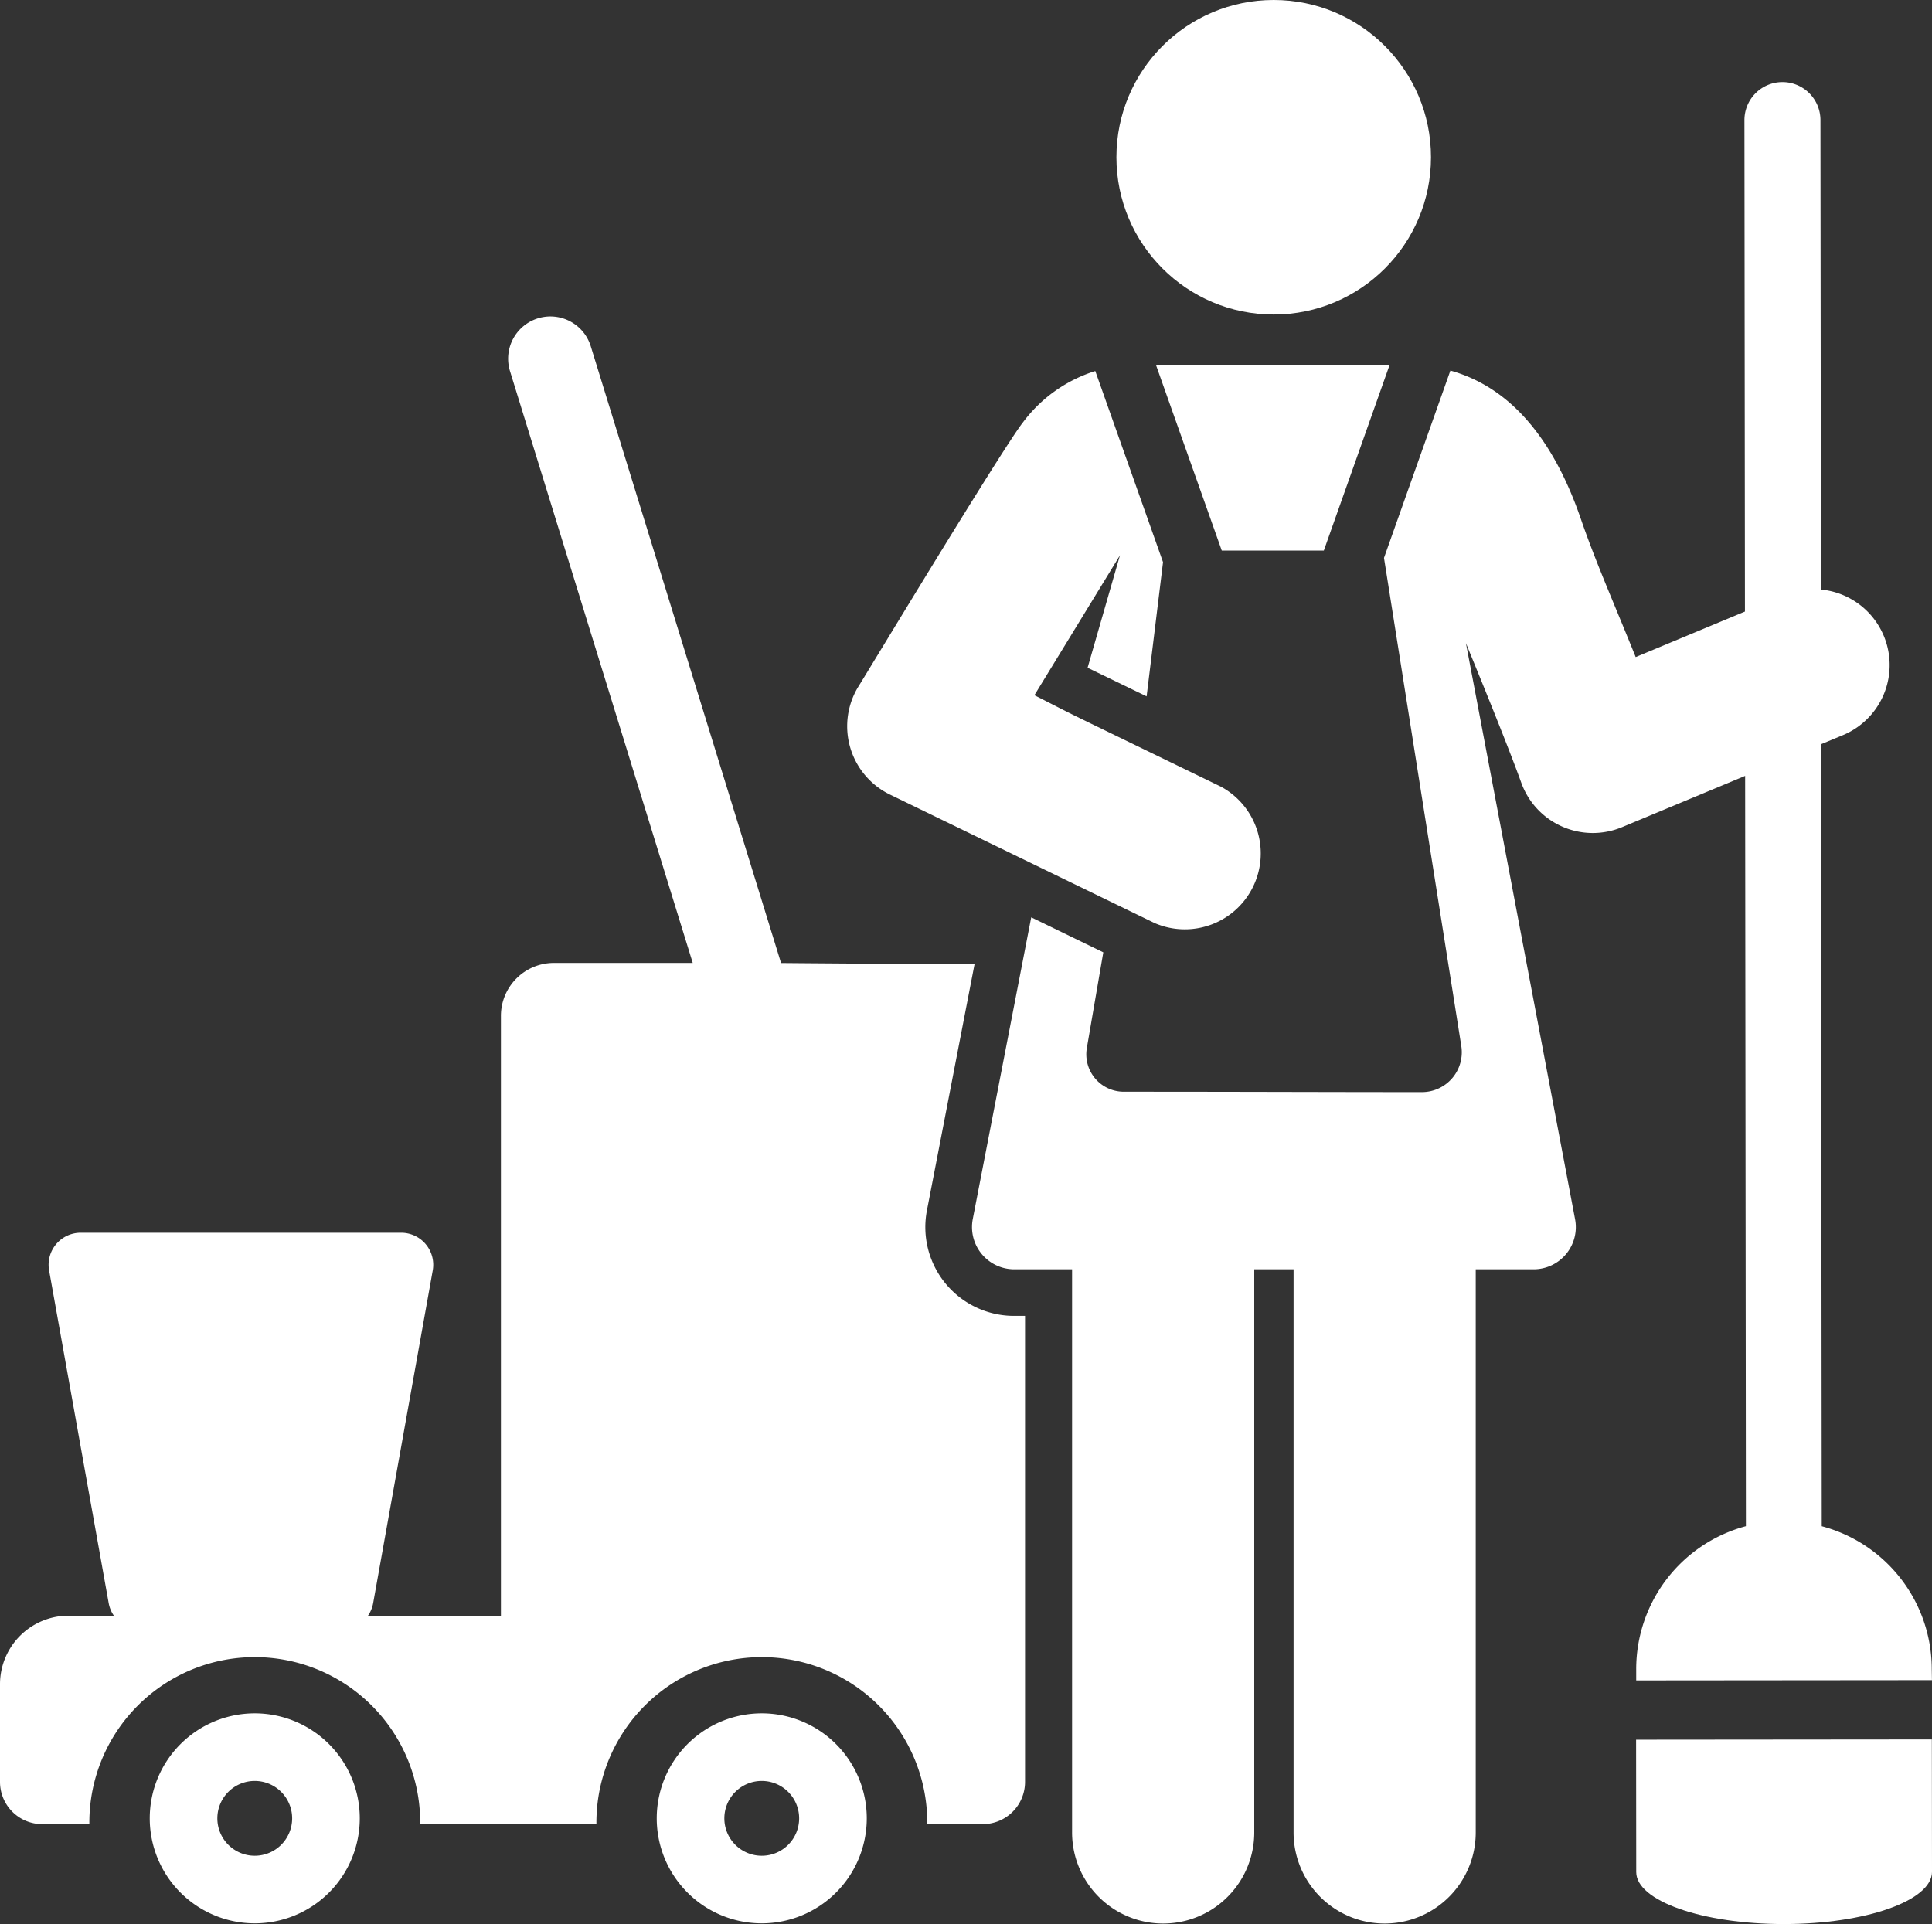
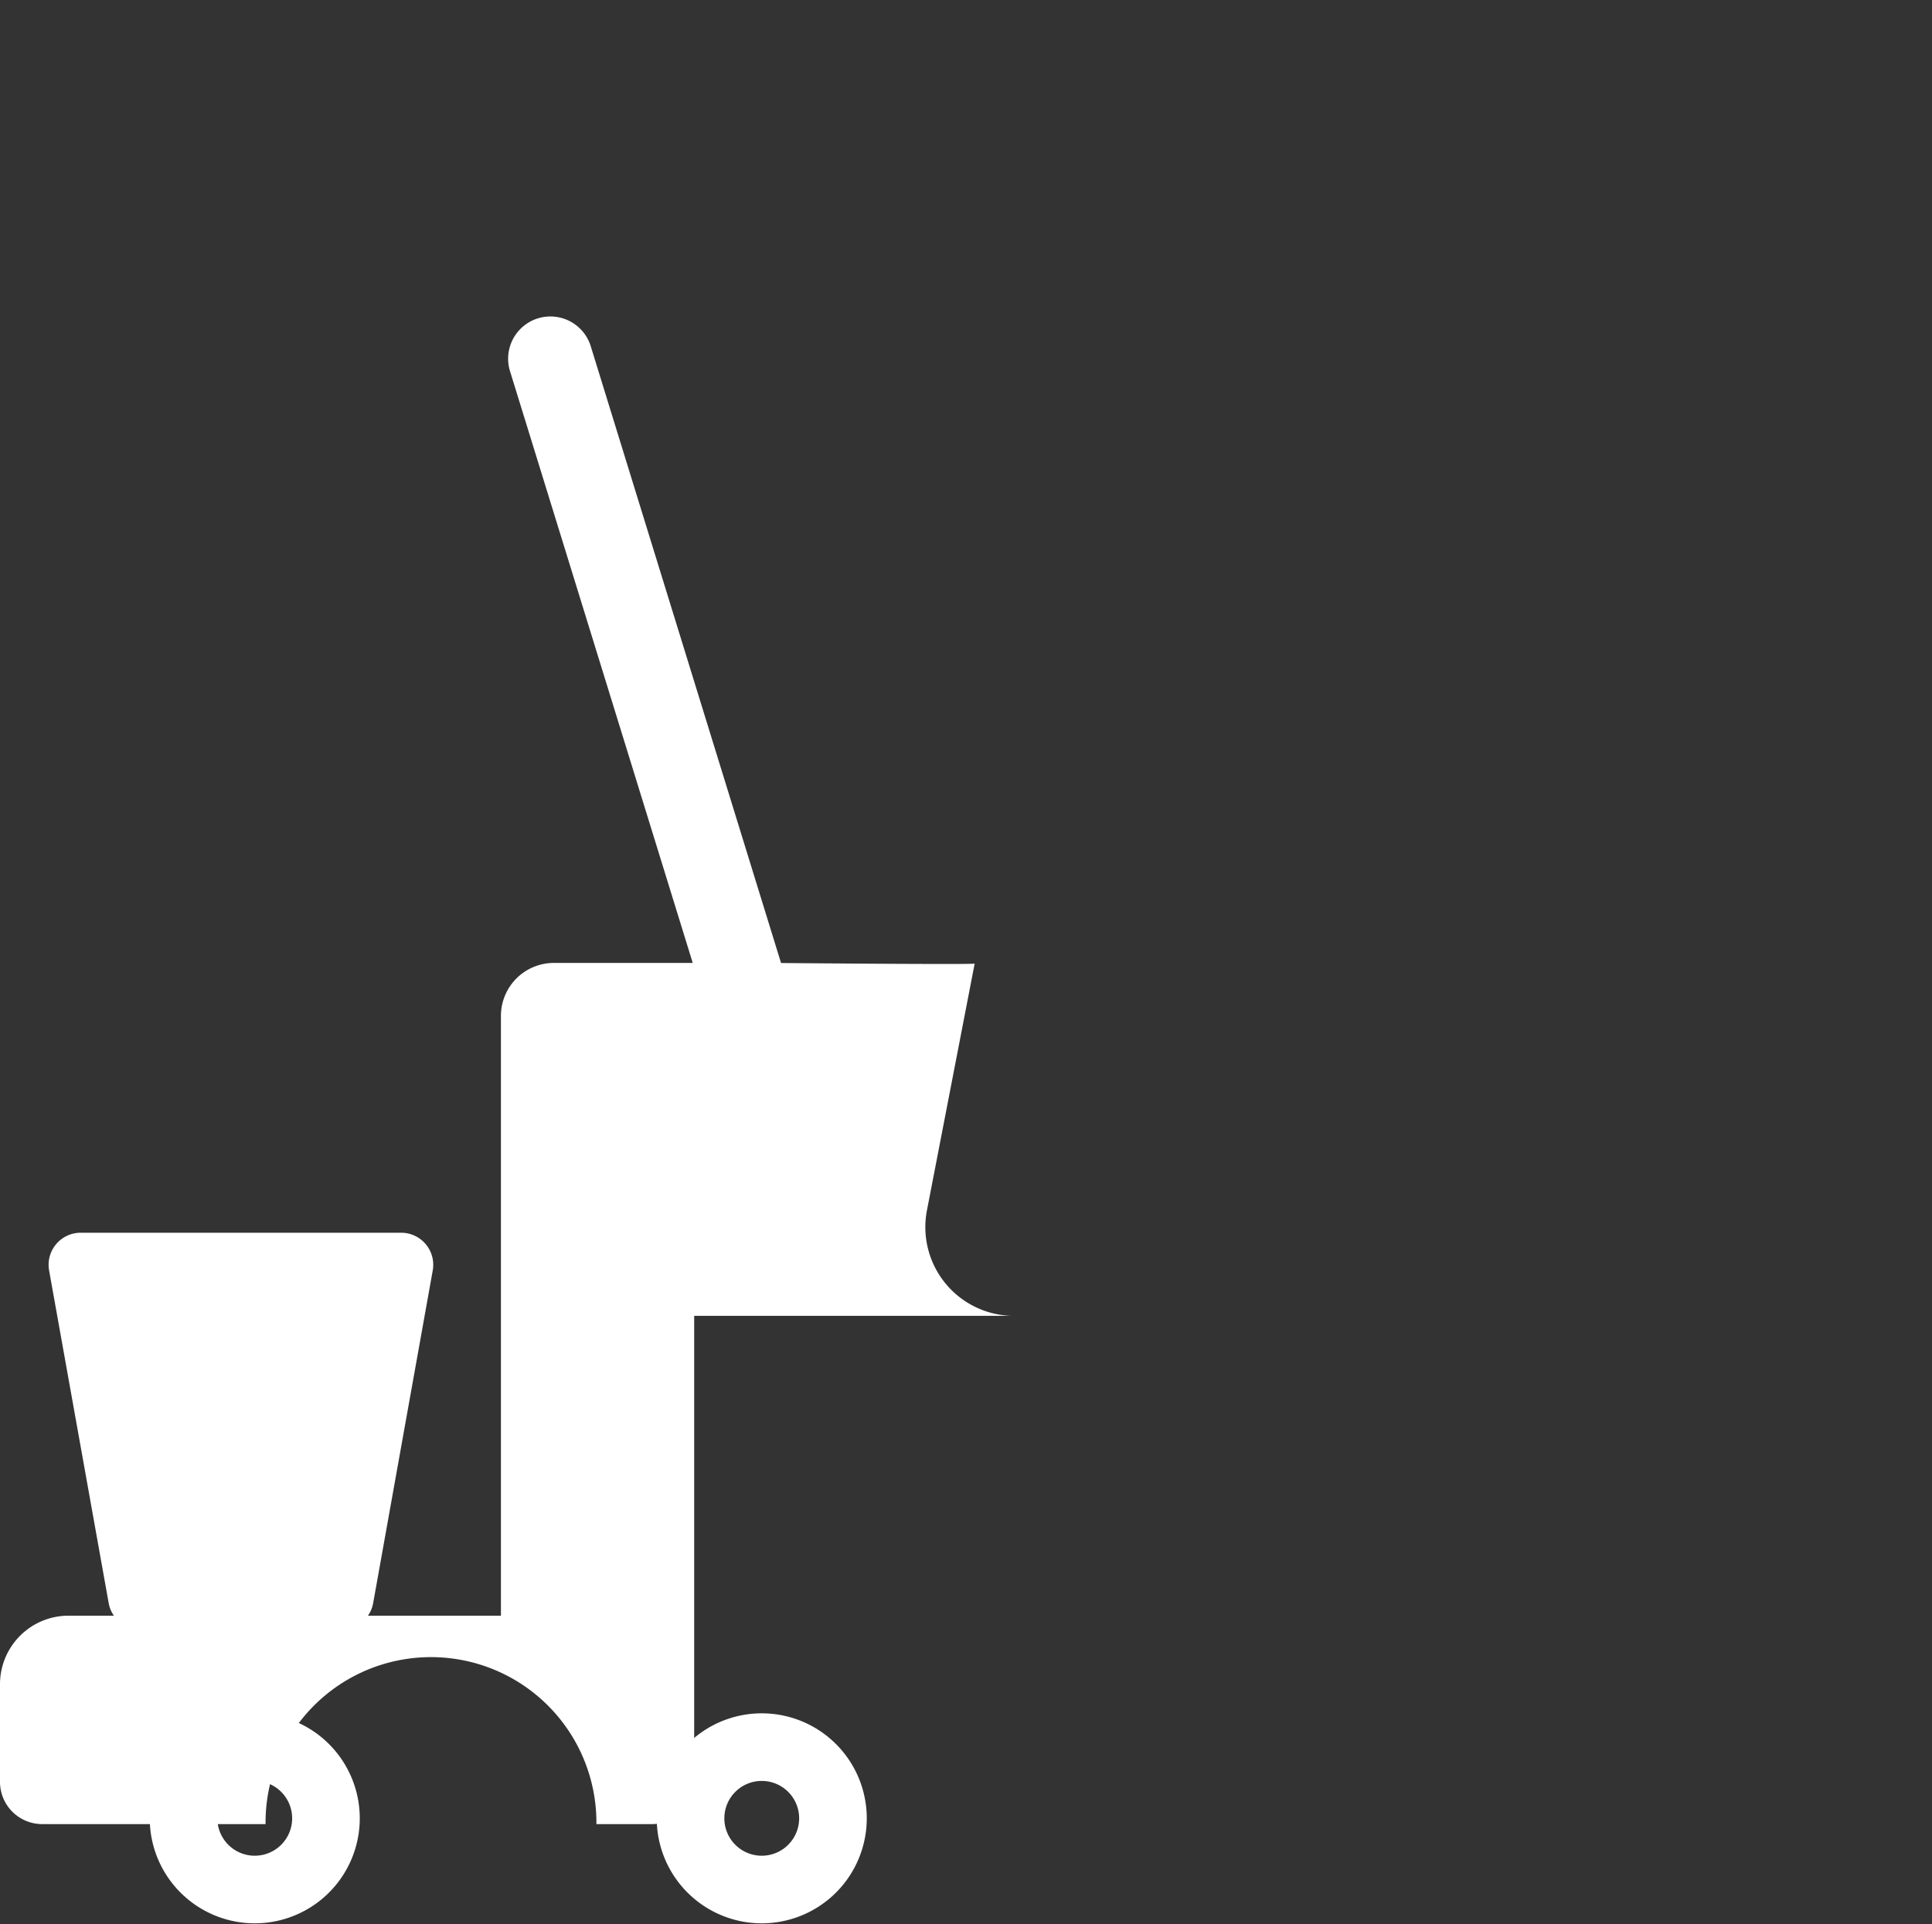
<svg xmlns="http://www.w3.org/2000/svg" width="87.813" height="87.463" viewBox="0 0 87.813 87.463">
  <rect x="0" y="0" width="87.813" height="87.463" fill="#333333" stroke="none" />
  <g id="maid_3_" data-name="maid (3)" transform="translate(0 -1.02)" fill="#FFF">
    <g id="Group_46216" data-name="Group 46216" transform="translate(0 15.406)">
      <g id="Group_46215" data-name="Group 46215">
-         <path id="Path_588461" data-name="Path 588461" d="M46.088,130.33a4.033,4.033,0,0,1-3.956-4.8L44.3,114.317c-.175.05-8.8-.027-8.8-.027L26.851,86.253a1.92,1.92,0,0,0-3.67,1.133l8.305,26.9h-6.31a2.408,2.408,0,0,0-2.408,2.409v27.264H16.725a1.452,1.452,0,0,0,.236-.572l2.708-15.121a1.458,1.458,0,0,0-1.436-1.715H3.668a1.458,1.458,0,0,0-1.436,1.715l2.708,15.121a1.455,1.455,0,0,0,.236.572H3.116A3.116,3.116,0,0,0,0,147.079v4.435a1.92,1.92,0,0,0,1.92,1.92H4.061c0-.024,0-.048,0-.072a7.519,7.519,0,1,1,15.038,0c0,.024,0,.048,0,.072h8.009c0-.024,0-.048,0-.072a7.519,7.519,0,1,1,15.038,0c0,.024,0,.048,0,.072h2.524a1.92,1.92,0,0,0,1.92-1.92V130.33Z" transform="translate(0 -84.899)" />
+         <path id="Path_588461" data-name="Path 588461" d="M46.088,130.33a4.033,4.033,0,0,1-3.956-4.8L44.3,114.317c-.175.05-8.8-.027-8.8-.027L26.851,86.253a1.92,1.92,0,0,0-3.67,1.133l8.305,26.9h-6.31a2.408,2.408,0,0,0-2.408,2.409v27.264H16.725a1.452,1.452,0,0,0,.236-.572l2.708-15.121a1.458,1.458,0,0,0-1.436-1.715H3.668a1.458,1.458,0,0,0-1.436,1.715l2.708,15.121a1.455,1.455,0,0,0,.236.572H3.116A3.116,3.116,0,0,0,0,147.079v4.435a1.92,1.92,0,0,0,1.92,1.92H4.061c0-.024,0-.048,0-.072c0,.024,0,.048,0,.072h8.009c0-.024,0-.048,0-.072a7.519,7.519,0,1,1,15.038,0c0,.024,0,.048,0,.072h2.524a1.92,1.92,0,0,0,1.92-1.92V130.33Z" transform="translate(0 -84.899)" />
      </g>
    </g>
    <g id="Group_46218" data-name="Group 46218" transform="translate(29.85 78.905)">
      <g id="Group_46217" data-name="Group 46217">
        <path id="Path_588462" data-name="Path 588462" d="M178.818,455.137a4.773,4.773,0,1,0,4.773,4.773A4.773,4.773,0,0,0,178.818,455.137Zm0,6.473a1.7,1.7,0,1,1,1.7-1.7A1.7,1.7,0,0,1,178.818,461.61Z" transform="translate(-174.045 -455.137)" />
      </g>
    </g>
    <g id="Group_46220" data-name="Group 46220" transform="translate(6.806 78.905)">
      <g id="Group_46219" data-name="Group 46219">
        <path id="Path_588463" data-name="Path 588463" d="M44.458,455.137a4.773,4.773,0,1,0,4.773,4.773A4.773,4.773,0,0,0,44.458,455.137Zm0,6.473a1.7,1.7,0,1,1,1.7-1.7A1.7,1.7,0,0,1,44.458,461.61Z" transform="translate(-39.685 -455.137)" />
      </g>
    </g>
    <g id="Group_46222" data-name="Group 46222" transform="translate(44.17 4.756)">
      <g id="Group_46221" data-name="Group 46221">
-         <path id="Path_588464" data-name="Path 588464" d="M301.173,94.937a6.723,6.723,0,0,0-5-6.491L296.136,52.9l1-.415a3.45,3.45,0,0,0-1-6.619l-.022-21.34a1.728,1.728,0,0,0-1.728-1.727h0a1.728,1.728,0,0,0-1.727,1.73l.023,22.338-4.966,2.069c-.969-2.409-1.818-4.318-2.491-6.275-1.288-3.748-3.278-6.008-5.931-6.748l-3.018,8.516,3.514,22.192a1.811,1.811,0,0,1-1.787,2.092c-4.307,0-7.983-.018-13.566-.018a1.7,1.7,0,0,1-1.668-1.981l.749-4.356-3.276-1.591-2.657,13.717a1.92,1.92,0,0,0,1.882,2.283h2.632v25.6a4.14,4.14,0,1,0,8.28,0v-25.6h1.787v25.6a4.14,4.14,0,1,0,8.28,0v-25.6h2.632a1.918,1.918,0,0,0,1.882-2.283l-4.96-26.182c.158.387,1.808,4.381,2.518,6.352a3.455,3.455,0,0,0,4.573,2.016l5.6-2.333.035,34.107a6.723,6.723,0,0,0-4.986,6.5v.511l13.442-.012Z" transform="translate(-257.541 -22.803)" />
-       </g>
+         </g>
    </g>
    <g id="Group_46224" data-name="Group 46224" transform="translate(74.364 80.091)">
      <g id="Group_46223" data-name="Group 46223">
-         <path id="Path_588465" data-name="Path 588465" d="M447.029,462.053l-13.442.012.006,6.019c0,1.308,3.012,2.365,6.724,2.362s6.72-1.067,6.719-2.375Z" transform="translate(-433.587 -462.053)" />
-       </g>
+         </g>
    </g>
    <g id="Group_46226" data-name="Group 46226" transform="translate(50.743 1.02)">
      <g id="Group_46225" data-name="Group 46225" transform="translate(0 0)">
-         <circle id="Ellipse_429" data-name="Ellipse 429" cx="7.149" cy="7.149" r="7.149" />
-       </g>
+         </g>
    </g>
    <g id="Group_46228" data-name="Group 46228" transform="translate(52.532 17.599)">
      <g id="Group_46227" data-name="Group 46227">
-         <path id="Path_588466" data-name="Path 588466" d="M306.3,97.683l2.995,8.45h4.638l2.994-8.45Z" transform="translate(-306.295 -97.683)" />
-       </g>
+         </g>
    </g>
    <g id="Group_46230" data-name="Group 46230" transform="translate(38.506 17.896)">
      <g id="Group_46229" data-name="Group 46229">
-         <path id="Path_588467" data-name="Path 588467" d="M241.5,118.3c-8.222-3.993-6.022-2.909-8.475-4.156l3.889-6.361-1.472,5.113,2.683,1.3.746-6.1-3.079-8.688a6.542,6.542,0,0,0-3.283,2.326c-.923,1.168-7.241,11.635-7.447,11.956a3.452,3.452,0,0,0,1.393,4.968l12.033,5.843A3.45,3.45,0,0,0,241.5,118.3Z" transform="translate(-224.515 -99.417)" />
-       </g>
+         </g>
    </g>
  </g>
</svg>